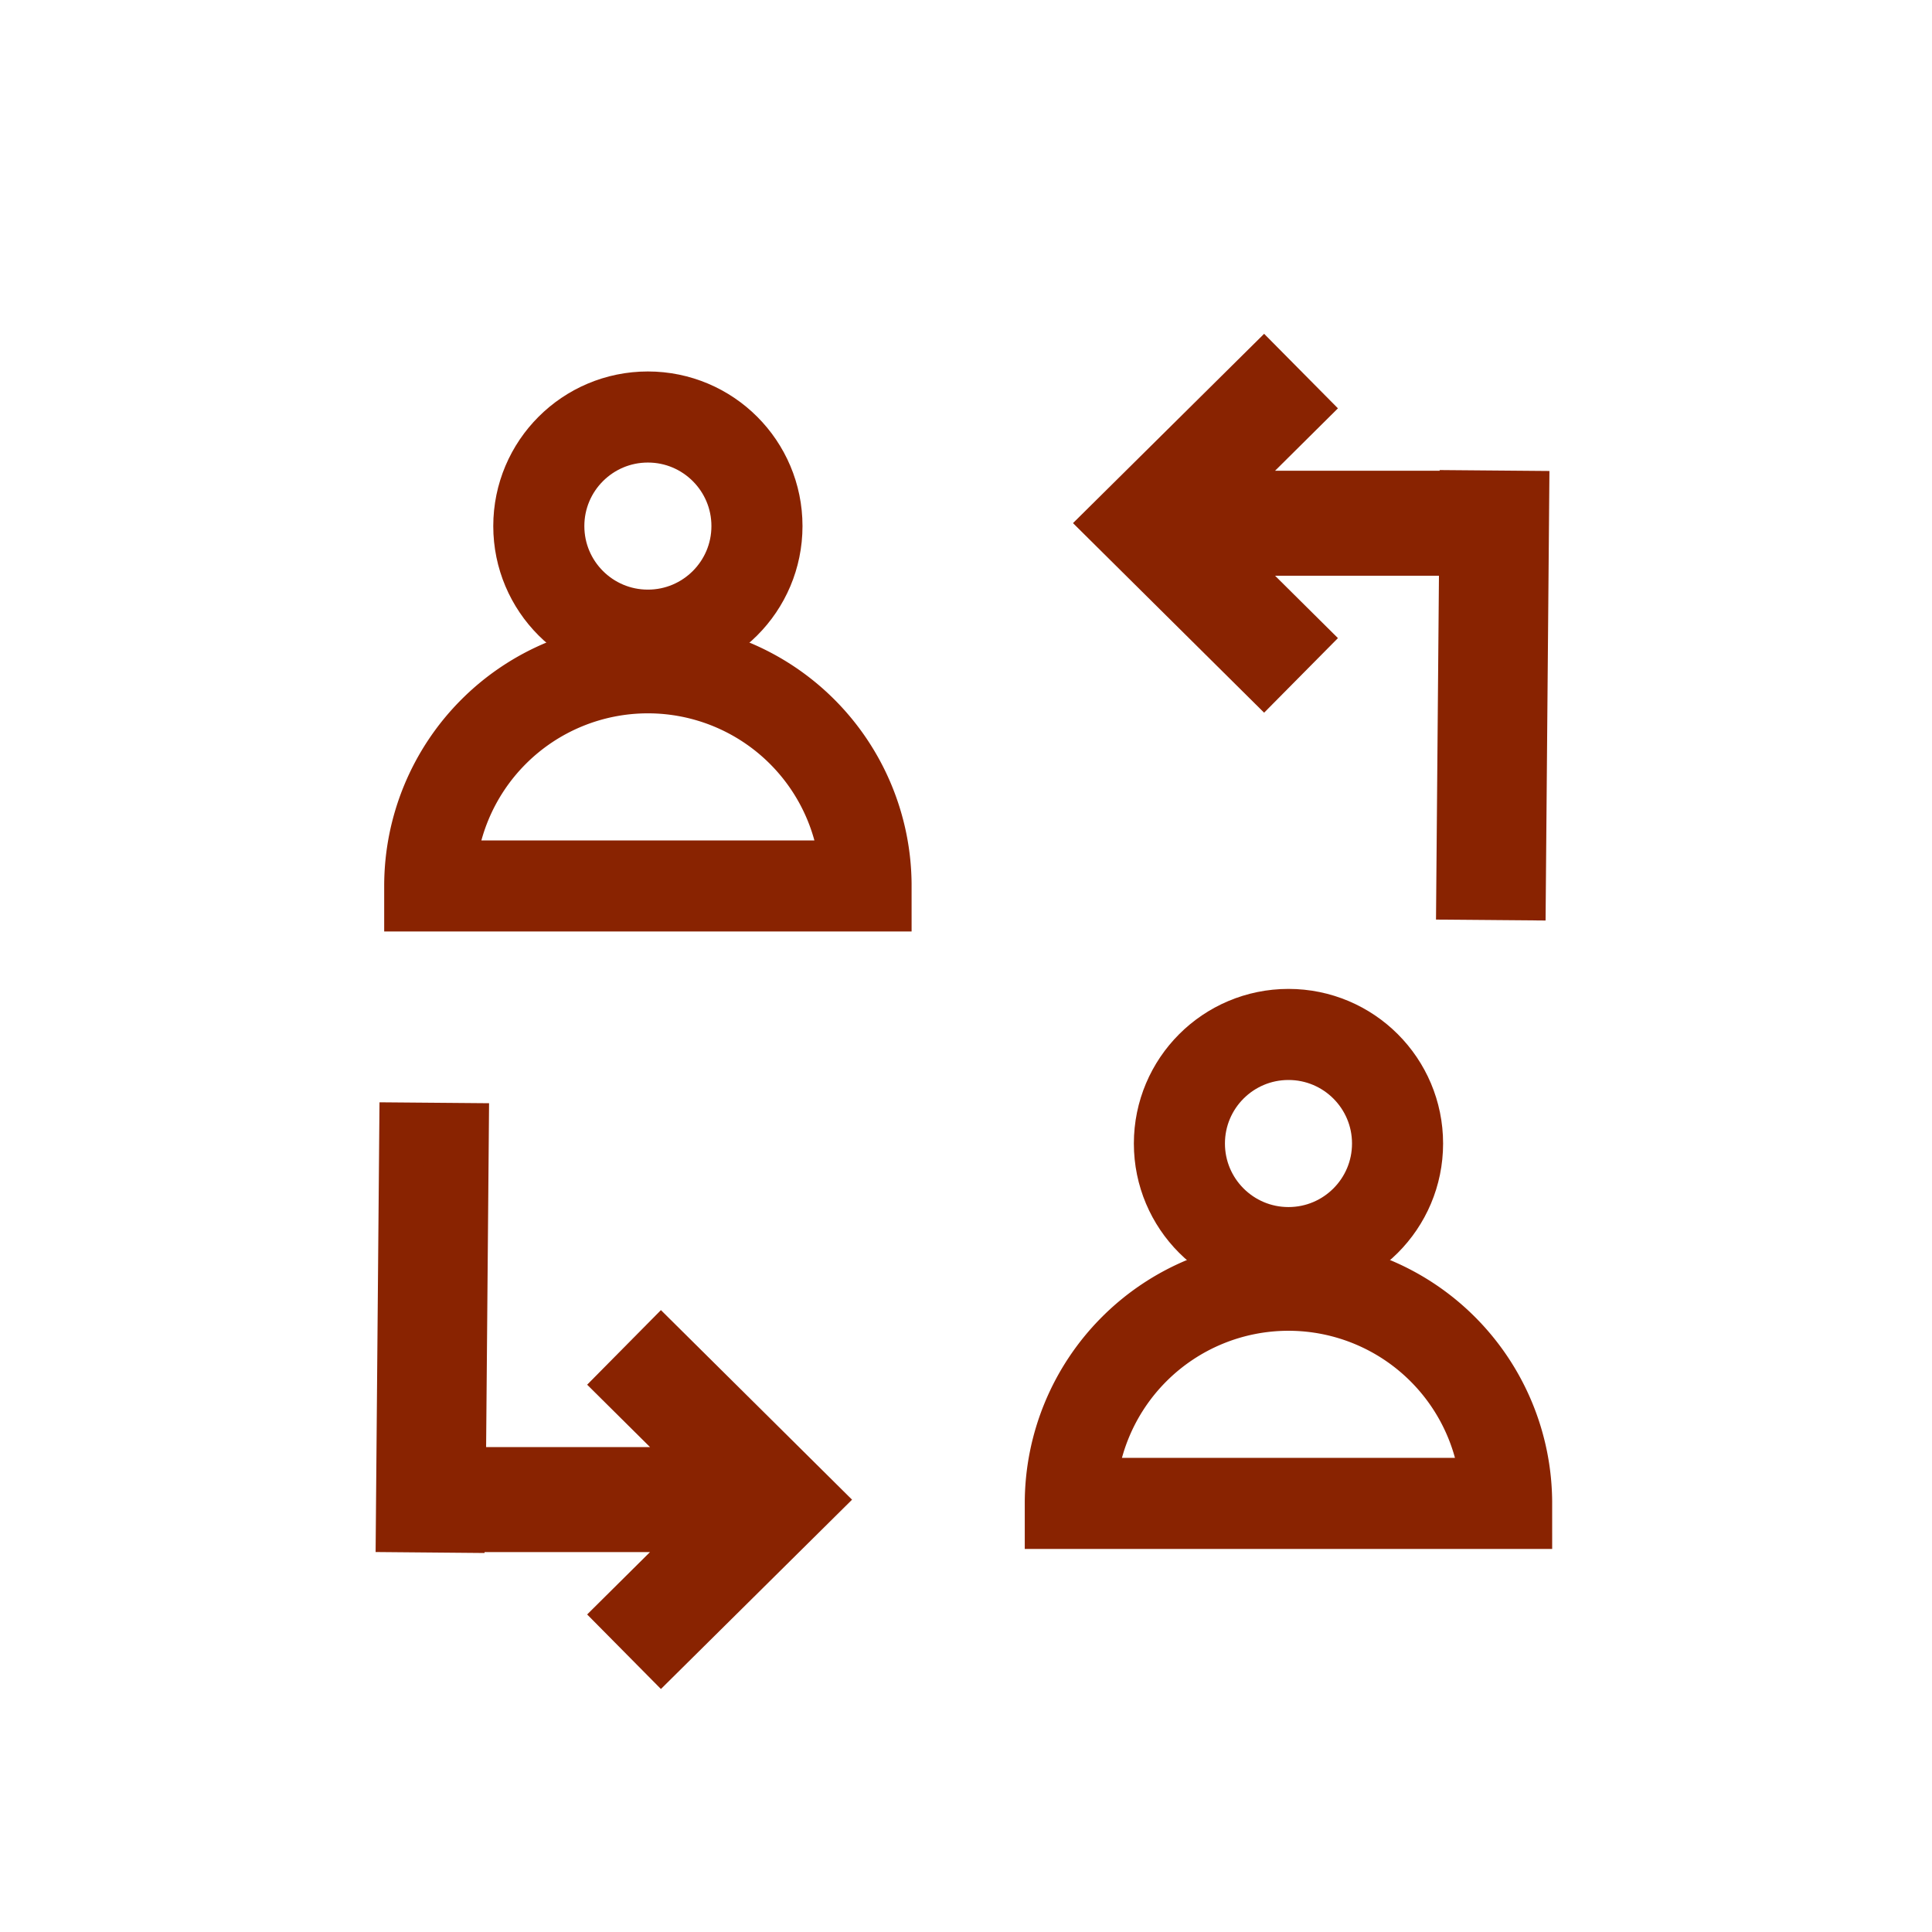
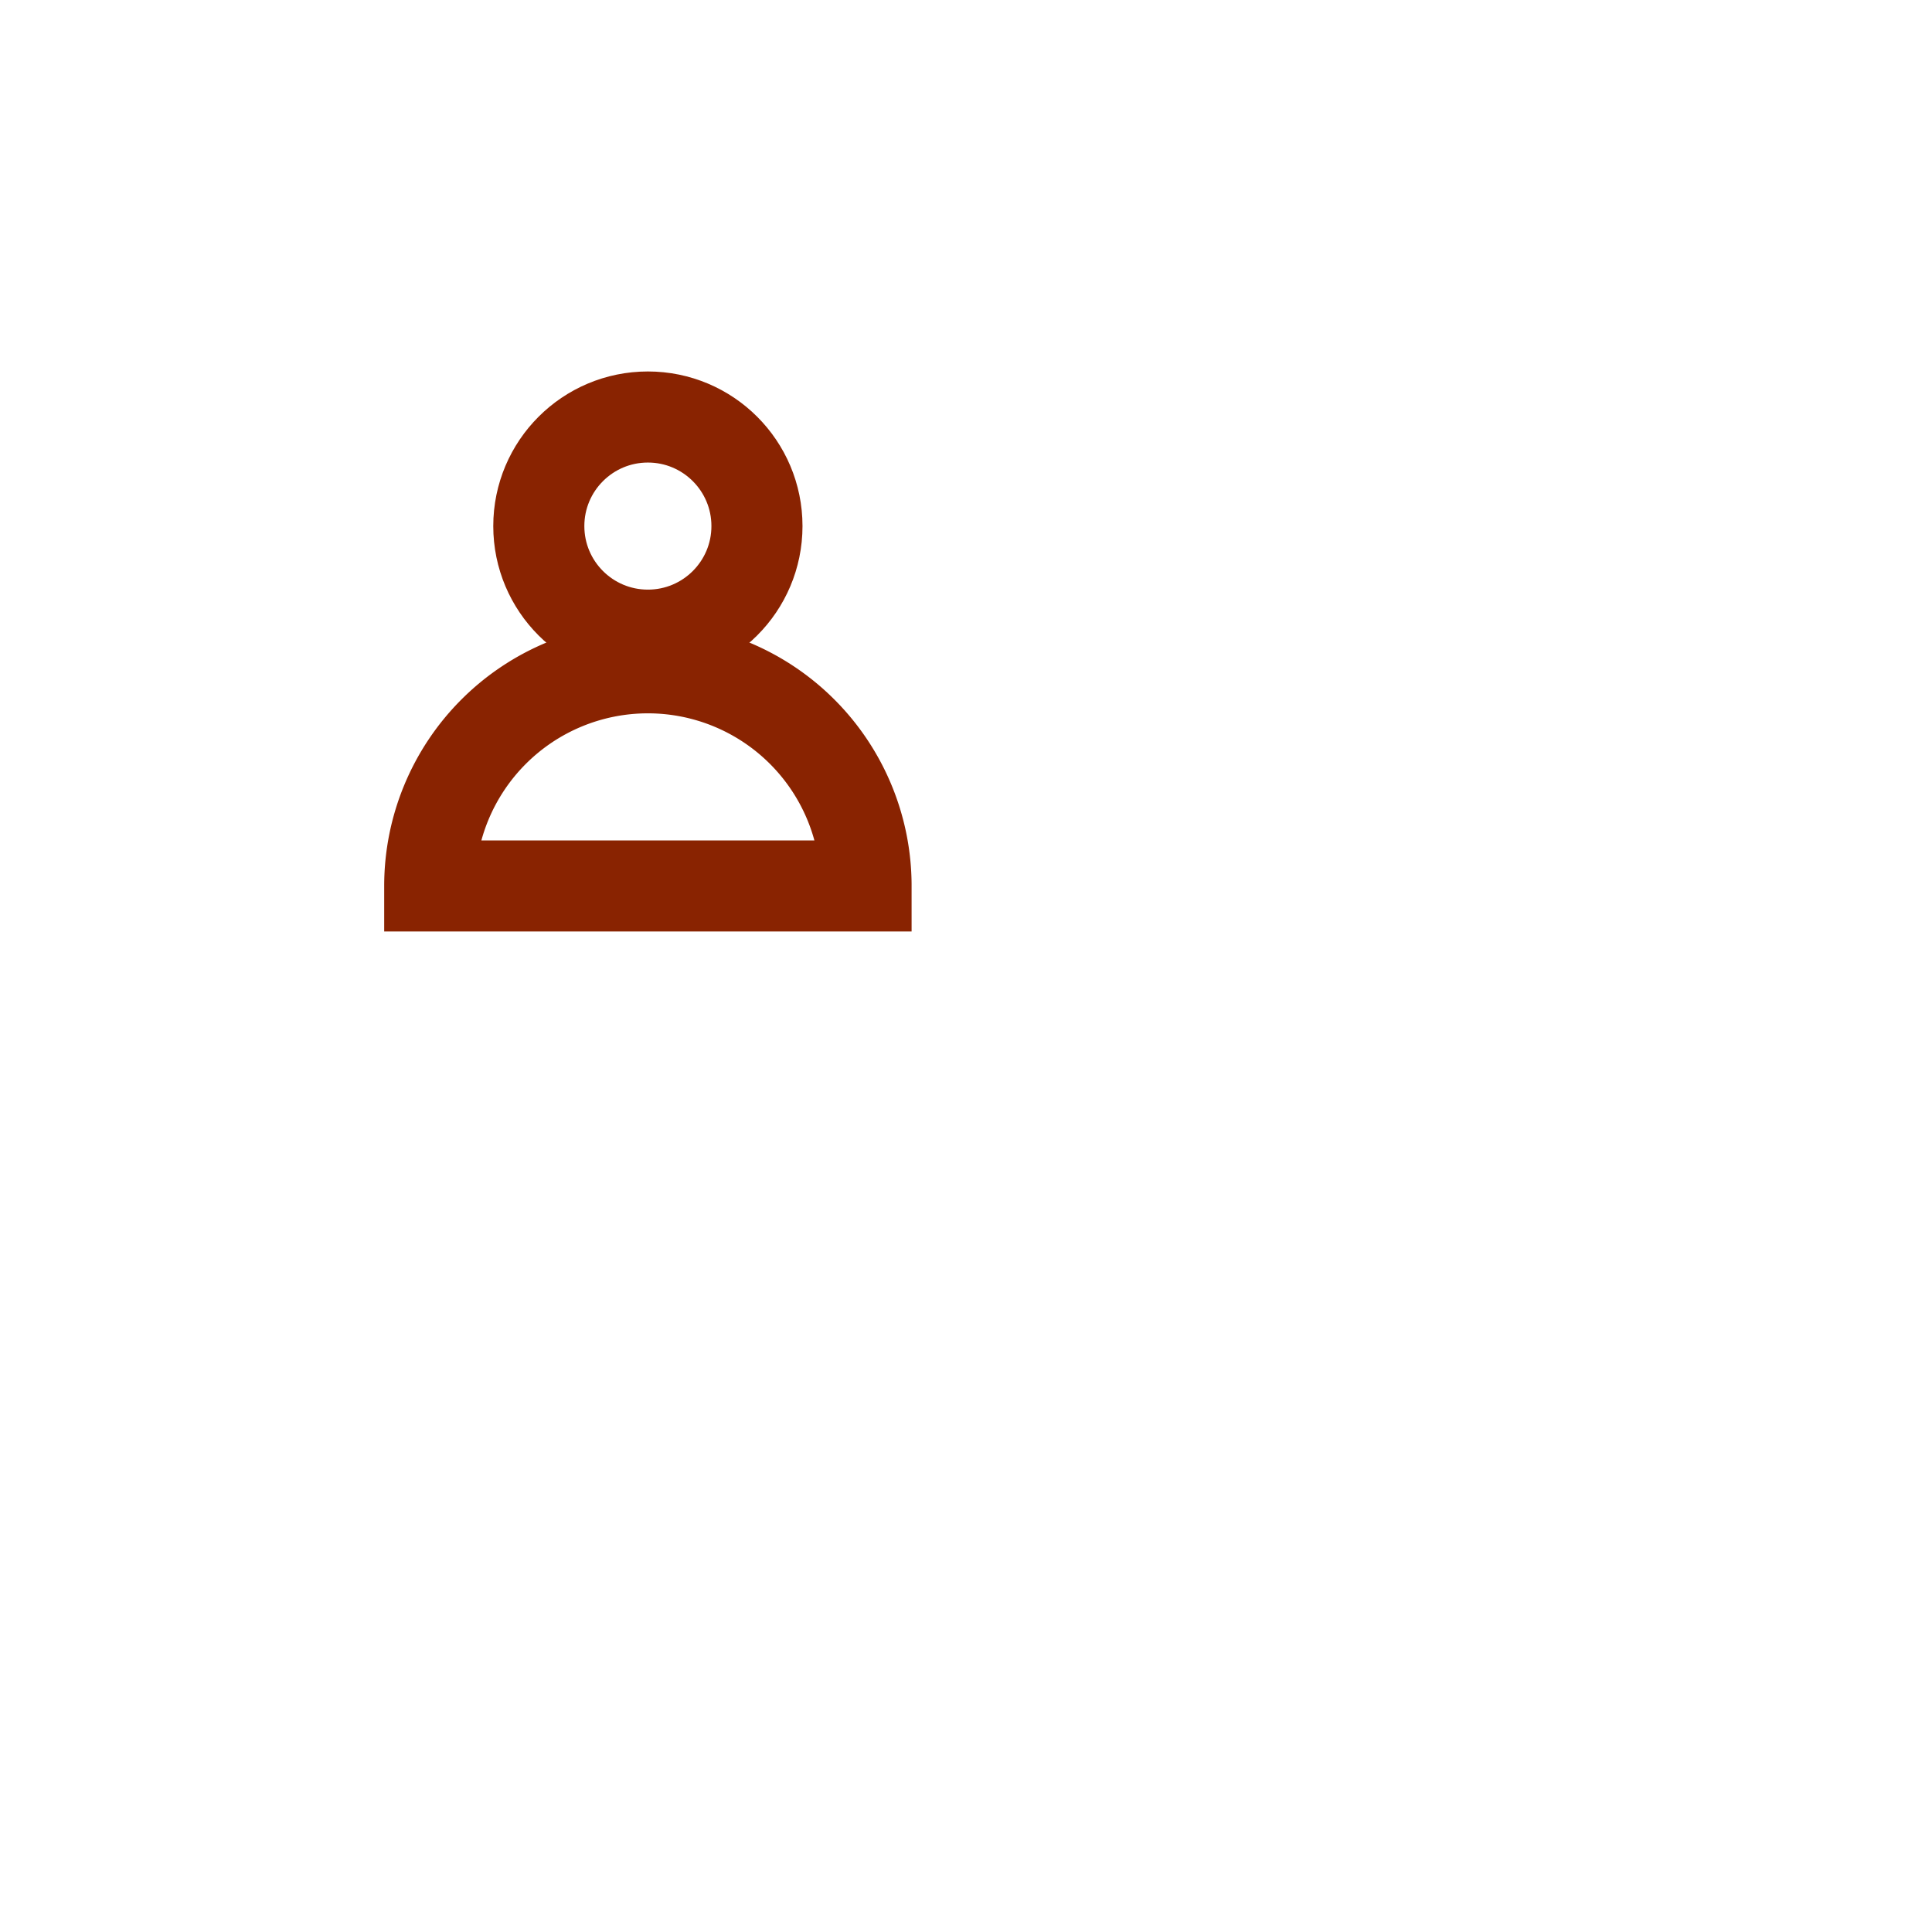
<svg xmlns="http://www.w3.org/2000/svg" id="Livello_1" data-name="Livello 1" viewBox="0 0 700 700">
  <defs>
    <style>.cls-1{fill:#892301;stroke-width:16px;}.cls-1,.cls-2{stroke:#892301;stroke-miterlimit:10;}.cls-2{fill:none;stroke-width:33px;}</style>
  </defs>
-   <polygon class="cls-1" points="529.62 178.38 529.62 178.56 442.56 178.56 473.45 147.9 457.96 132.26 400.13 189.54 457.96 246.9 473.45 231.25 442.56 200.6 529.43 200.6 528.36 325.25 552.06 325.45 553.32 178.58 529.62 178.38" />
-   <polygon class="cls-1" points="239.52 486 224.04 501.65 254.93 532.3 168.06 532.3 169.13 407.65 145.43 407.45 144.16 554.4 167.86 554.61 167.87 554.35 254.93 554.35 224.04 585 239.52 600.64 297.35 543.36 239.52 486" />
  <circle class="cls-2" cx="234.74" cy="190.61" r="39.52" />
  <path class="cls-2" d="M313.79,321a79,79,0,0,0-158.09,0Z" />
-   <circle class="cls-2" cx="466.84" cy="414.32" r="39.52" />
-   <path class="cls-2" d="M545.88,544.71a79,79,0,0,0-158.09,0Z" />
</svg>